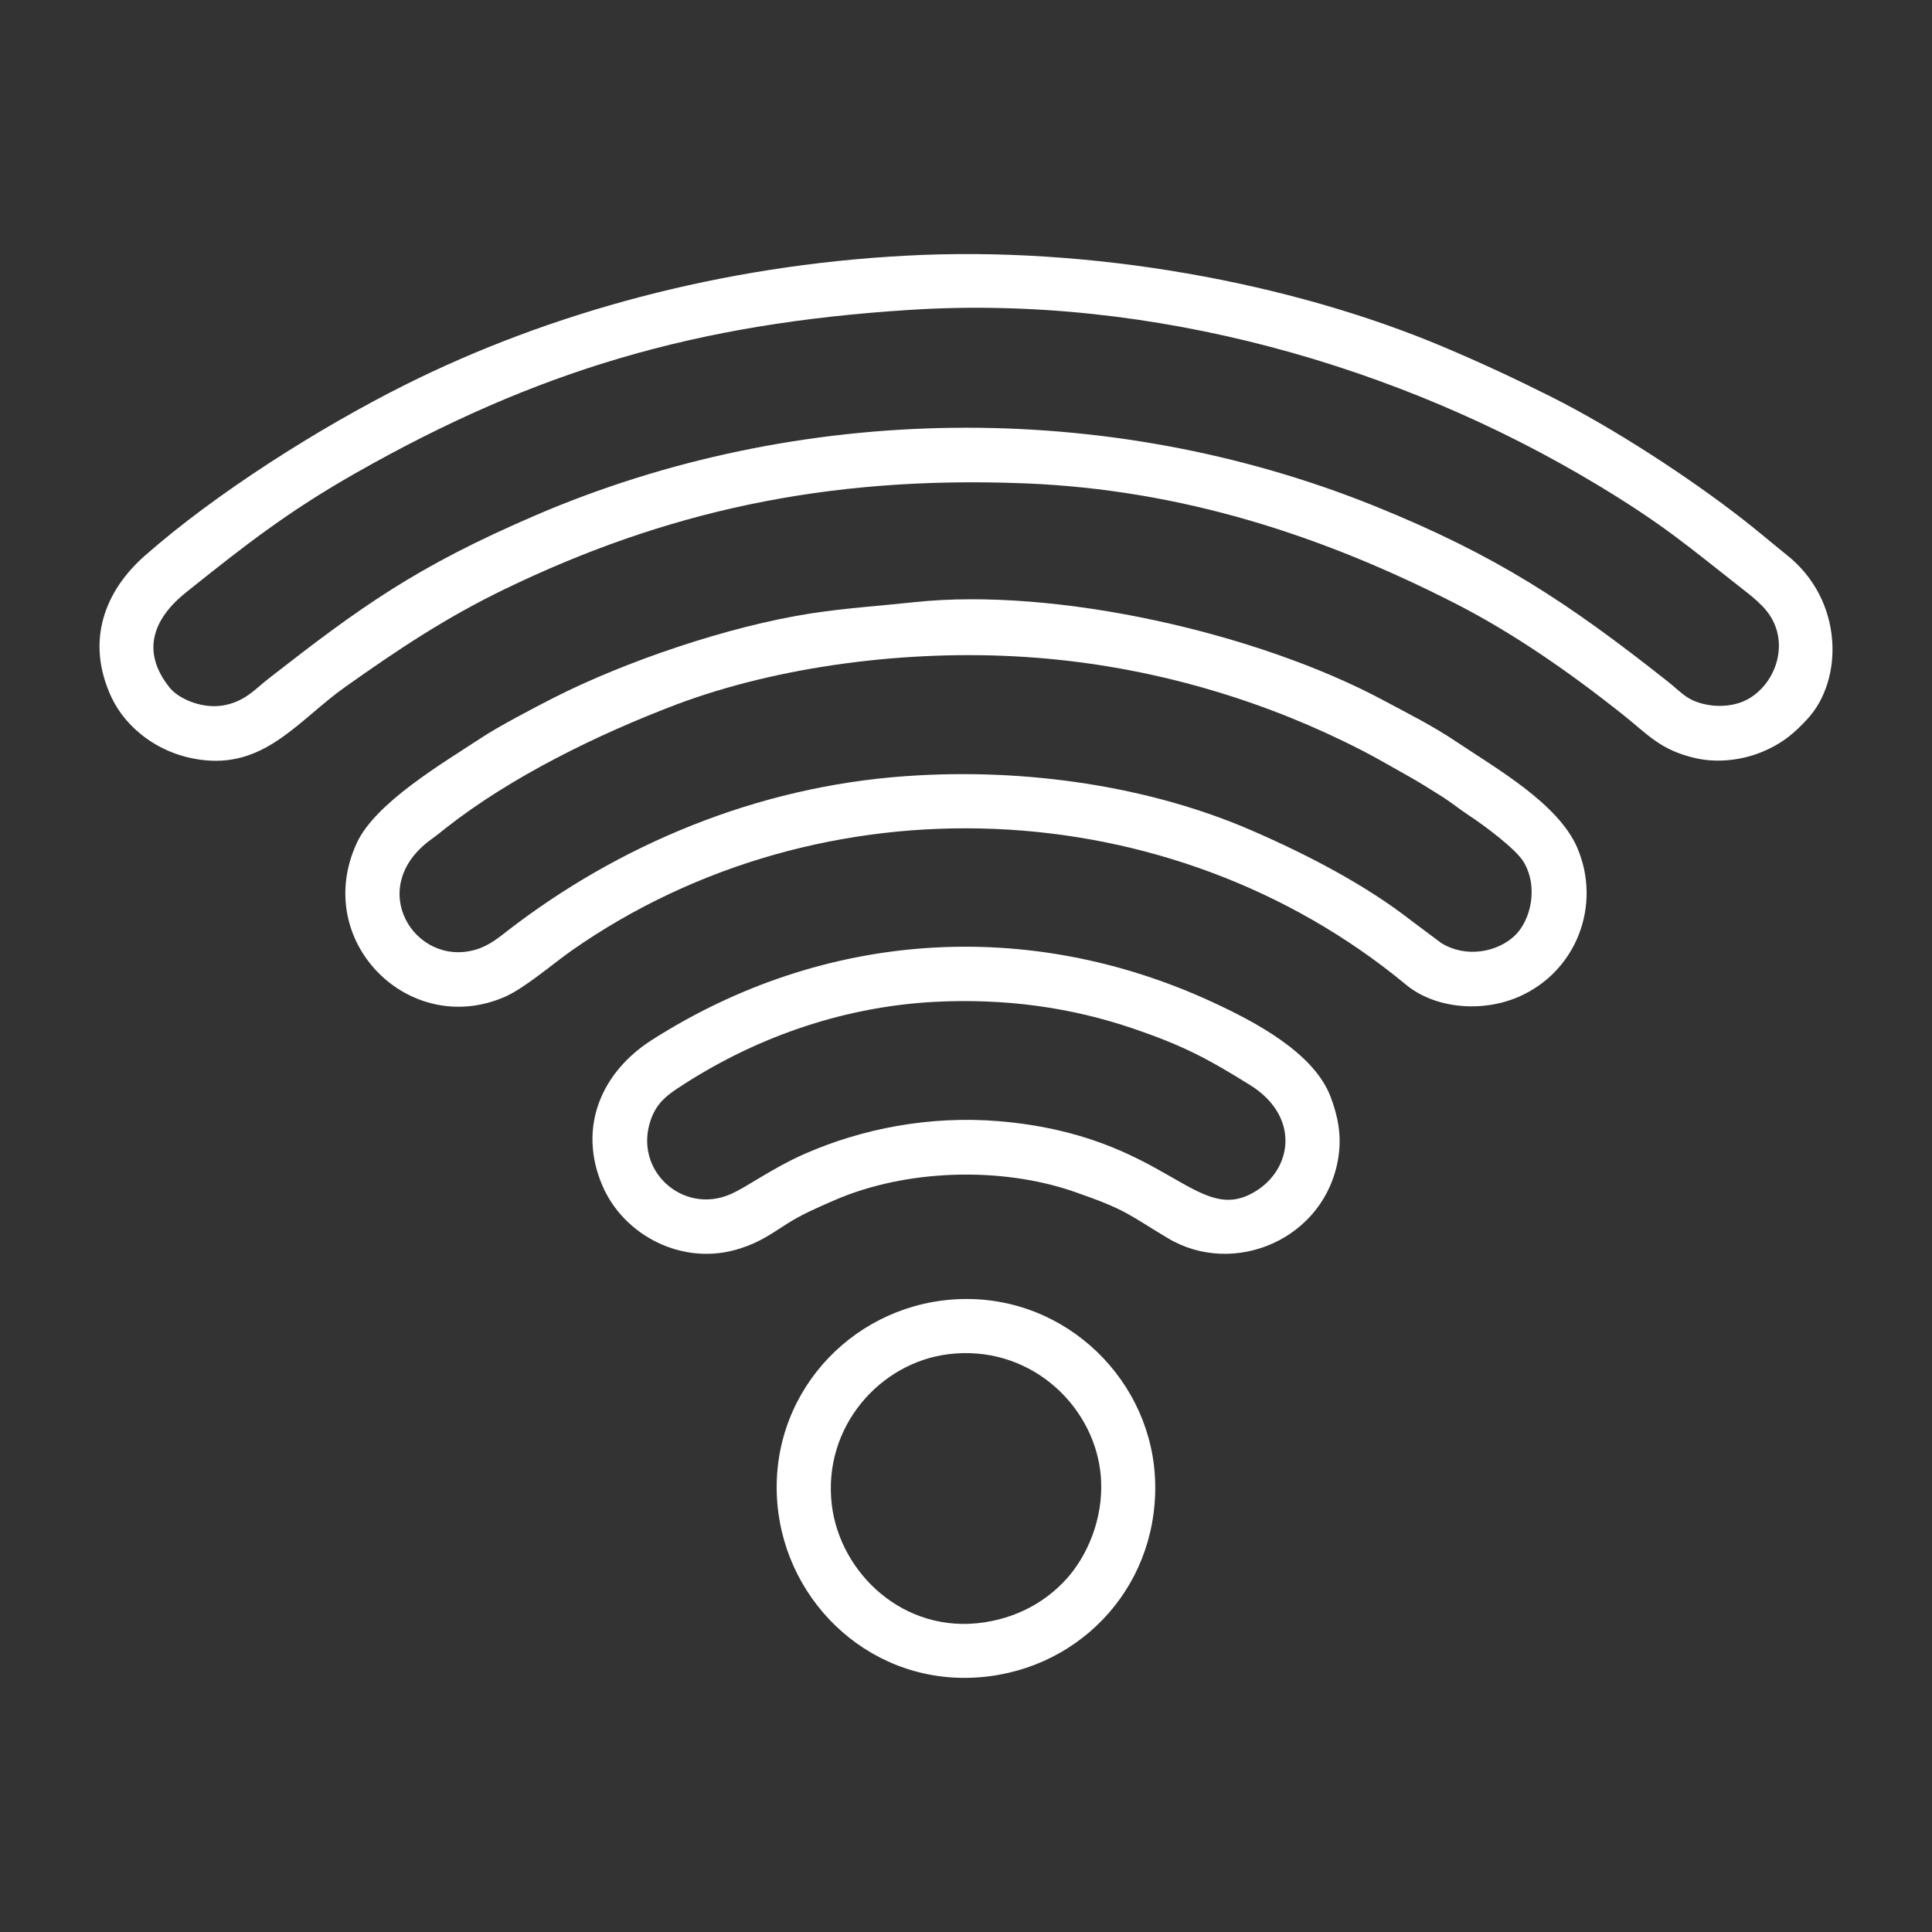
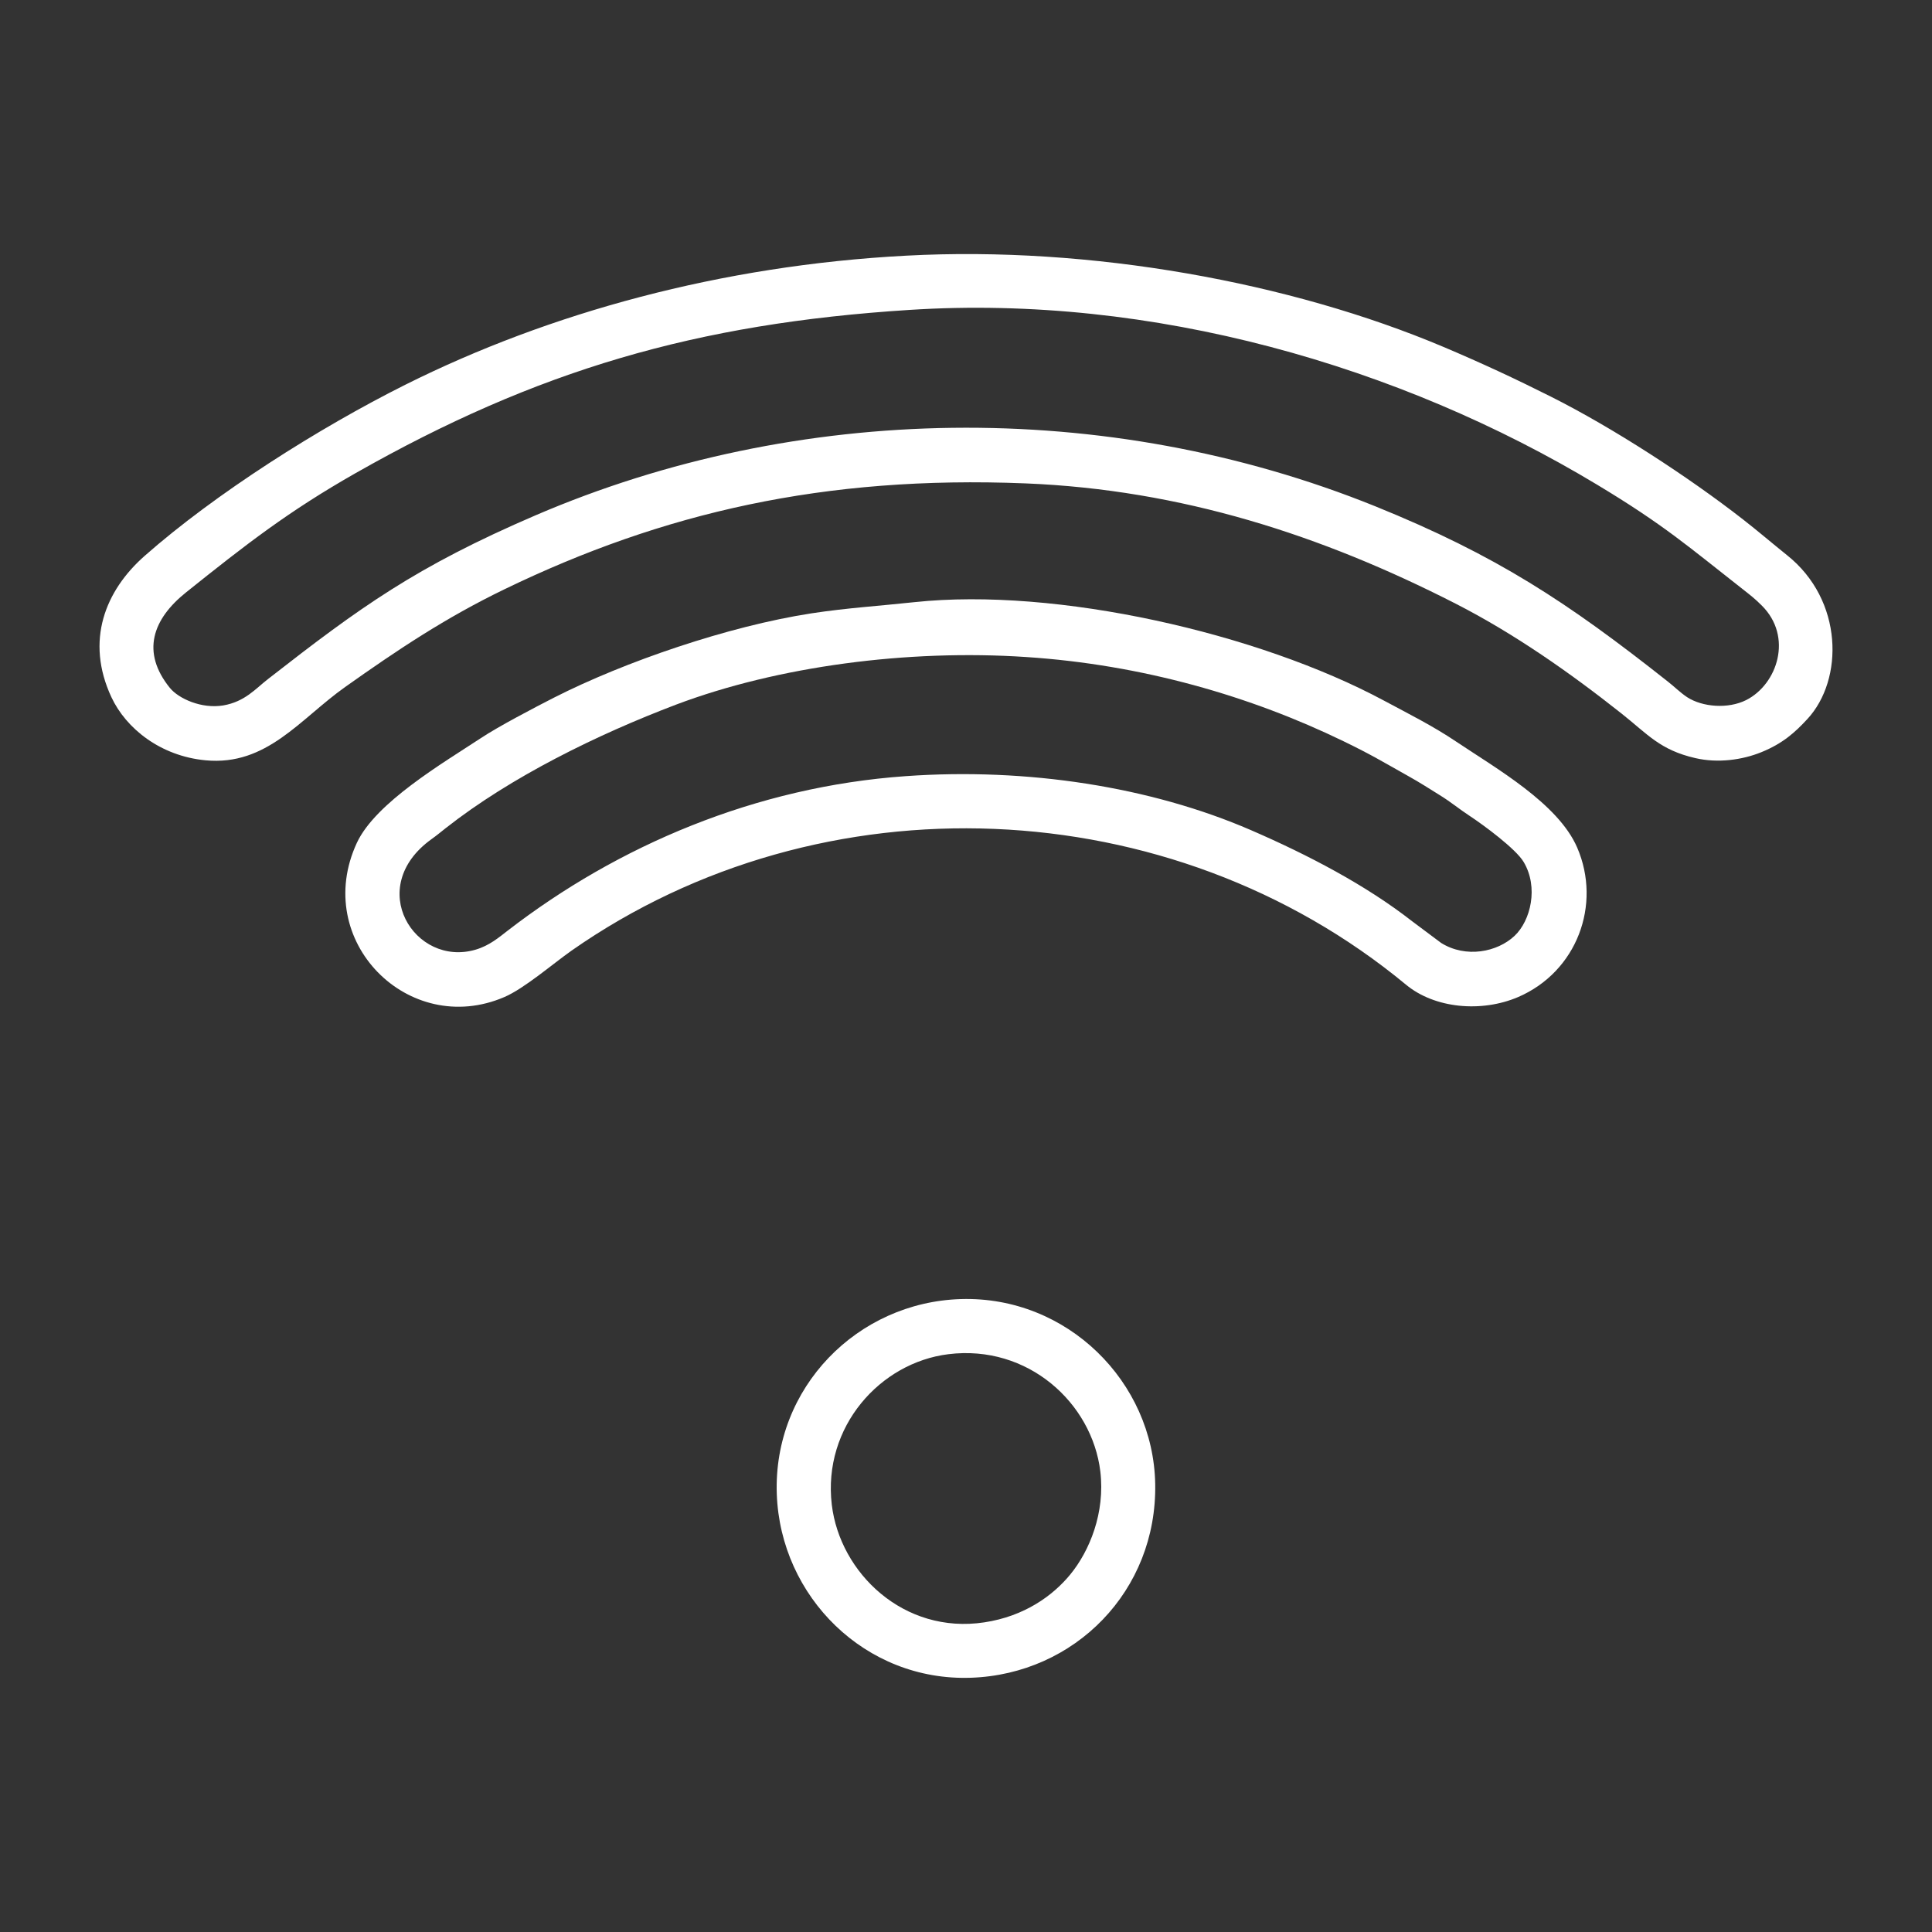
<svg xmlns="http://www.w3.org/2000/svg" xml:space="preserve" width="150px" height="150px" version="1.0" style="shape-rendering:geometricPrecision; text-rendering:geometricPrecision; image-rendering:optimizeQuality; fill-rule:evenodd; clip-rule:evenodd" viewBox="0 0 150 150">
  <rect x="0" y="0" width="150" height="150" fill="#333333" stroke="none" />
  <defs>
    <style type="text/css">
   
    .fil0 {fill:white}
   
  </style>
  </defs>
  <g id="Layer_x0020_1">
    <g id="_3072514749136">
      <path class="fil0" d="M70.63 24.06c18.85,-1.21 38.04,4.34 53.35,13.56 5.22,3.14 7.12,4.83 11.32,8.12 0.61,0.48 0.93,0.72 1.49,1.28 2.43,2.42 1.21,6.1 -1.21,7.33 -1.41,0.71 -3.4,0.55 -4.59,-0.22 -0.58,-0.39 -0.99,-0.82 -1.52,-1.23 -7.78,-6.15 -13.28,-9.78 -22.69,-13.59 -20.94,-8.46 -44.9,-8.02 -65.18,0.69 -9.33,4.01 -13.65,7.15 -20.79,12.72 -0.97,0.75 -1.79,1.76 -3.48,2.05 -1.69,0.28 -3.46,-0.53 -4.14,-1.36 -2.25,-2.78 -1.35,-5.34 1.27,-7.43 4.65,-3.72 7.92,-6.27 13.12,-9.23 14.07,-8 26.48,-11.64 43.05,-12.69zm-0.28 -4.21c-14.35,0.76 -27.72,4.44 -38.88,10.02 -6.72,3.36 -14.76,8.46 -20.23,13.28 -3.08,2.71 -4.63,6.6 -2.59,10.98 1.13,2.42 3.8,4.57 7.31,4.9 4.76,0.45 7.32,-3.2 10.85,-5.7 4.02,-2.85 7.78,-5.37 12.38,-7.59 12.26,-5.93 24.8,-8.84 40.43,-8.21 12.1,0.49 22.99,4.02 33.4,9.34 4.54,2.32 8.89,5.37 12.89,8.54 2.02,1.6 2.97,2.82 5.72,3.45 1.73,0.4 3.62,0.15 5.12,-0.46 1.68,-0.68 2.64,-1.56 3.58,-2.58 2.82,-3.05 2.81,-9.22 -1.59,-12.72 -1.16,-0.93 -2.18,-1.81 -3.41,-2.77 -4.26,-3.32 -10.11,-7.12 -14.91,-9.53 -2.68,-1.35 -5.38,-2.61 -8.36,-3.87 -11.84,-5 -27.36,-7.85 -41.71,-7.08z" />
      <path class="fil0" d="M70.32 60.26c-11.64,0.82 -22.34,5.38 -30.91,12 -0.67,0.52 -1.42,1.16 -2.48,1.47 -4.72,1.39 -8.64,-4.82 -3.44,-8.57 0.42,-0.3 0.68,-0.52 1.11,-0.86 5.07,-3.99 11.8,-7.28 17.88,-9.59 7.92,-2.99 18.02,-4.31 27.17,-3.7 9.06,0.59 17.49,3.06 24.64,6.53 2.21,1.07 3.06,1.6 5.04,2.71 0.9,0.5 1.64,0.98 2.46,1.49 0.86,0.53 1.51,1.08 2.32,1.61 1.08,0.71 3.6,2.57 4.19,3.58 1.16,1.95 0.55,4.54 -0.71,5.73 -1.34,1.26 -3.77,1.75 -5.7,0.55l-2.26 -1.69c-3.6,-2.81 -8.06,-5.14 -12.51,-7.07 -7.78,-3.37 -17.4,-4.86 -26.8,-4.19zm0.69 -13.51c-2.79,0.3 -5.26,0.45 -8.01,0.87 -6.47,1 -14.49,3.75 -20,6.55 -1.49,0.76 -4.32,2.24 -5.67,3.14 -2.95,1.94 -8.16,5 -9.62,8.12 -3.54,7.62 4.03,15.18 11.45,11.98 1.54,-0.66 3.75,-2.57 5.21,-3.6 19.45,-13.61 46.52,-12.48 64.79,2.64 2.23,1.85 5.86,2.18 8.71,0.96 4.55,-1.96 6.5,-7.16 4.58,-11.61 -1.48,-3.42 -6.29,-6.14 -9.39,-8.22 -1.78,-1.2 -3.64,-2.13 -5.62,-3.19 -9.76,-5.24 -25.43,-8.81 -36.43,-7.64z" />
-       <path class="fil0" d="M72.44 77.79c5.55,-0.3 10.69,0.41 15.58,2.08 3.92,1.34 5.8,2.36 9.03,4.37 3.92,2.44 3.3,6.56 0.35,8.3 -4.56,2.71 -6.8,-4.39 -19.83,-5.49 -5.42,-0.45 -10.65,0.59 -15.06,2.52 -2.63,1.16 -4.45,2.56 -5.8,3.15 -3.69,1.61 -7.56,-1.85 -6.18,-5.79 0.43,-1.21 1.13,-1.8 2.06,-2.42 5.73,-3.8 12.55,-6.31 19.85,-6.72zm31.47 12.07c0.27,-1.72 -0.04,-3.2 -0.59,-4.67 -1.28,-3.45 -5.89,-5.86 -9.17,-7.38 -14.41,-6.66 -30.25,-5.53 -43.52,2.92 -3.96,2.52 -5.76,6.8 -3.89,11.25 1.65,3.96 6.33,6.4 10.76,4.94 1.54,-0.5 2.37,-1.12 3.61,-1.91 1.11,-0.71 2.37,-1.26 3.69,-1.83 5.52,-2.4 12.9,-2.63 18.58,-0.66 4.11,1.42 4.16,1.74 7.29,3.61 5.12,3.07 12.24,0.09 13.24,-6.27z" />
      <path class="fil0" d="M73.63 105.14c6.18,-0.77 11.16,3.79 11.8,9.11 0.38,3.2 -0.83,6.16 -2.34,8 -1.35,1.64 -3.55,3.24 -6.67,3.71 -6.25,0.95 -11.21,-3.84 -11.84,-9.13 -0.72,-6.07 3.77,-11.04 9.05,-11.69zm-13.32 10.86c0.28,7.96 6.86,14.55 15.08,14.26 8.05,-0.28 14.45,-6.74 14.3,-15.05 -0.14,-7.93 -6.84,-14.6 -15.09,-14.35 -8.02,0.24 -14.58,6.86 -14.29,15.14z" />
    </g>
  </g>
</svg>